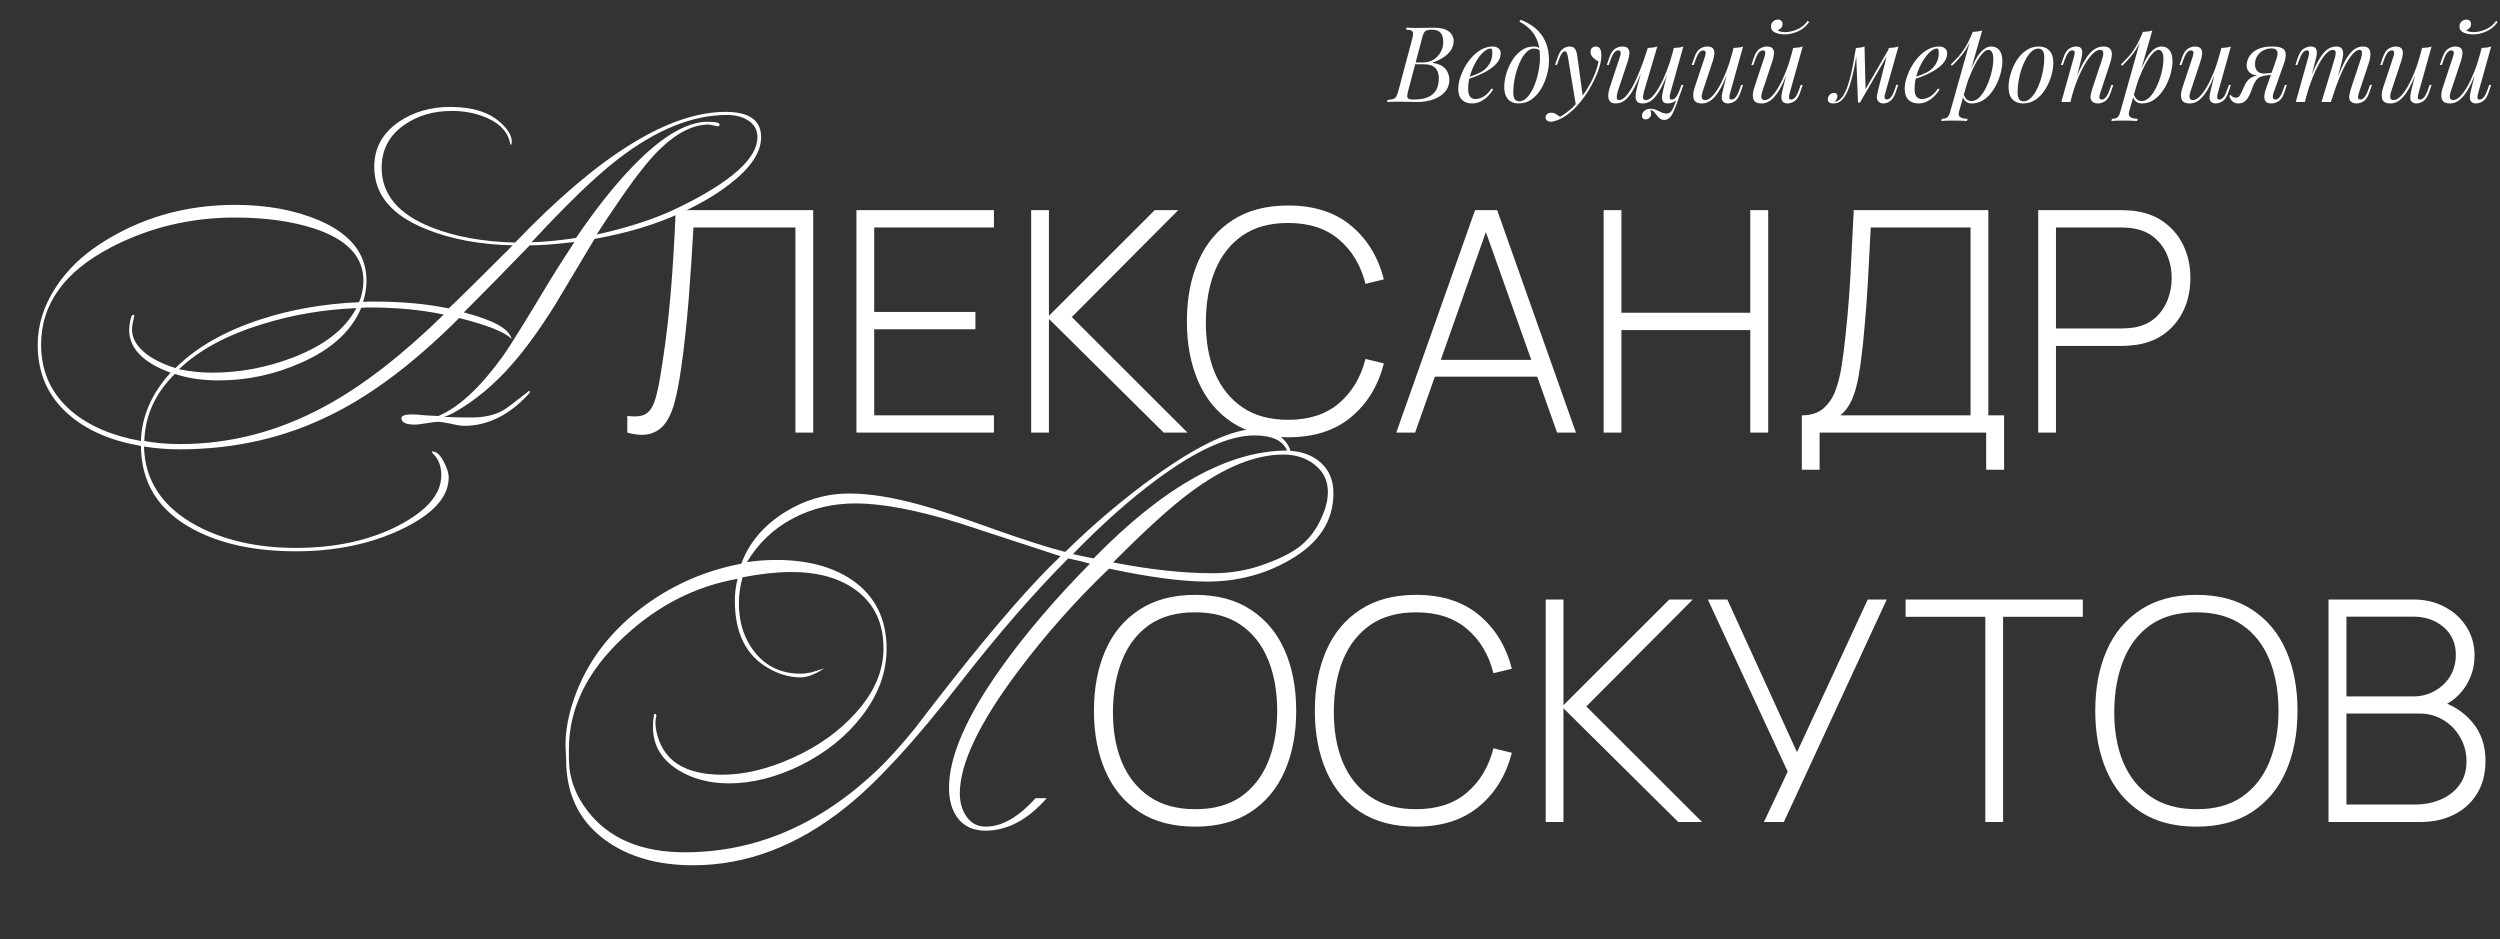
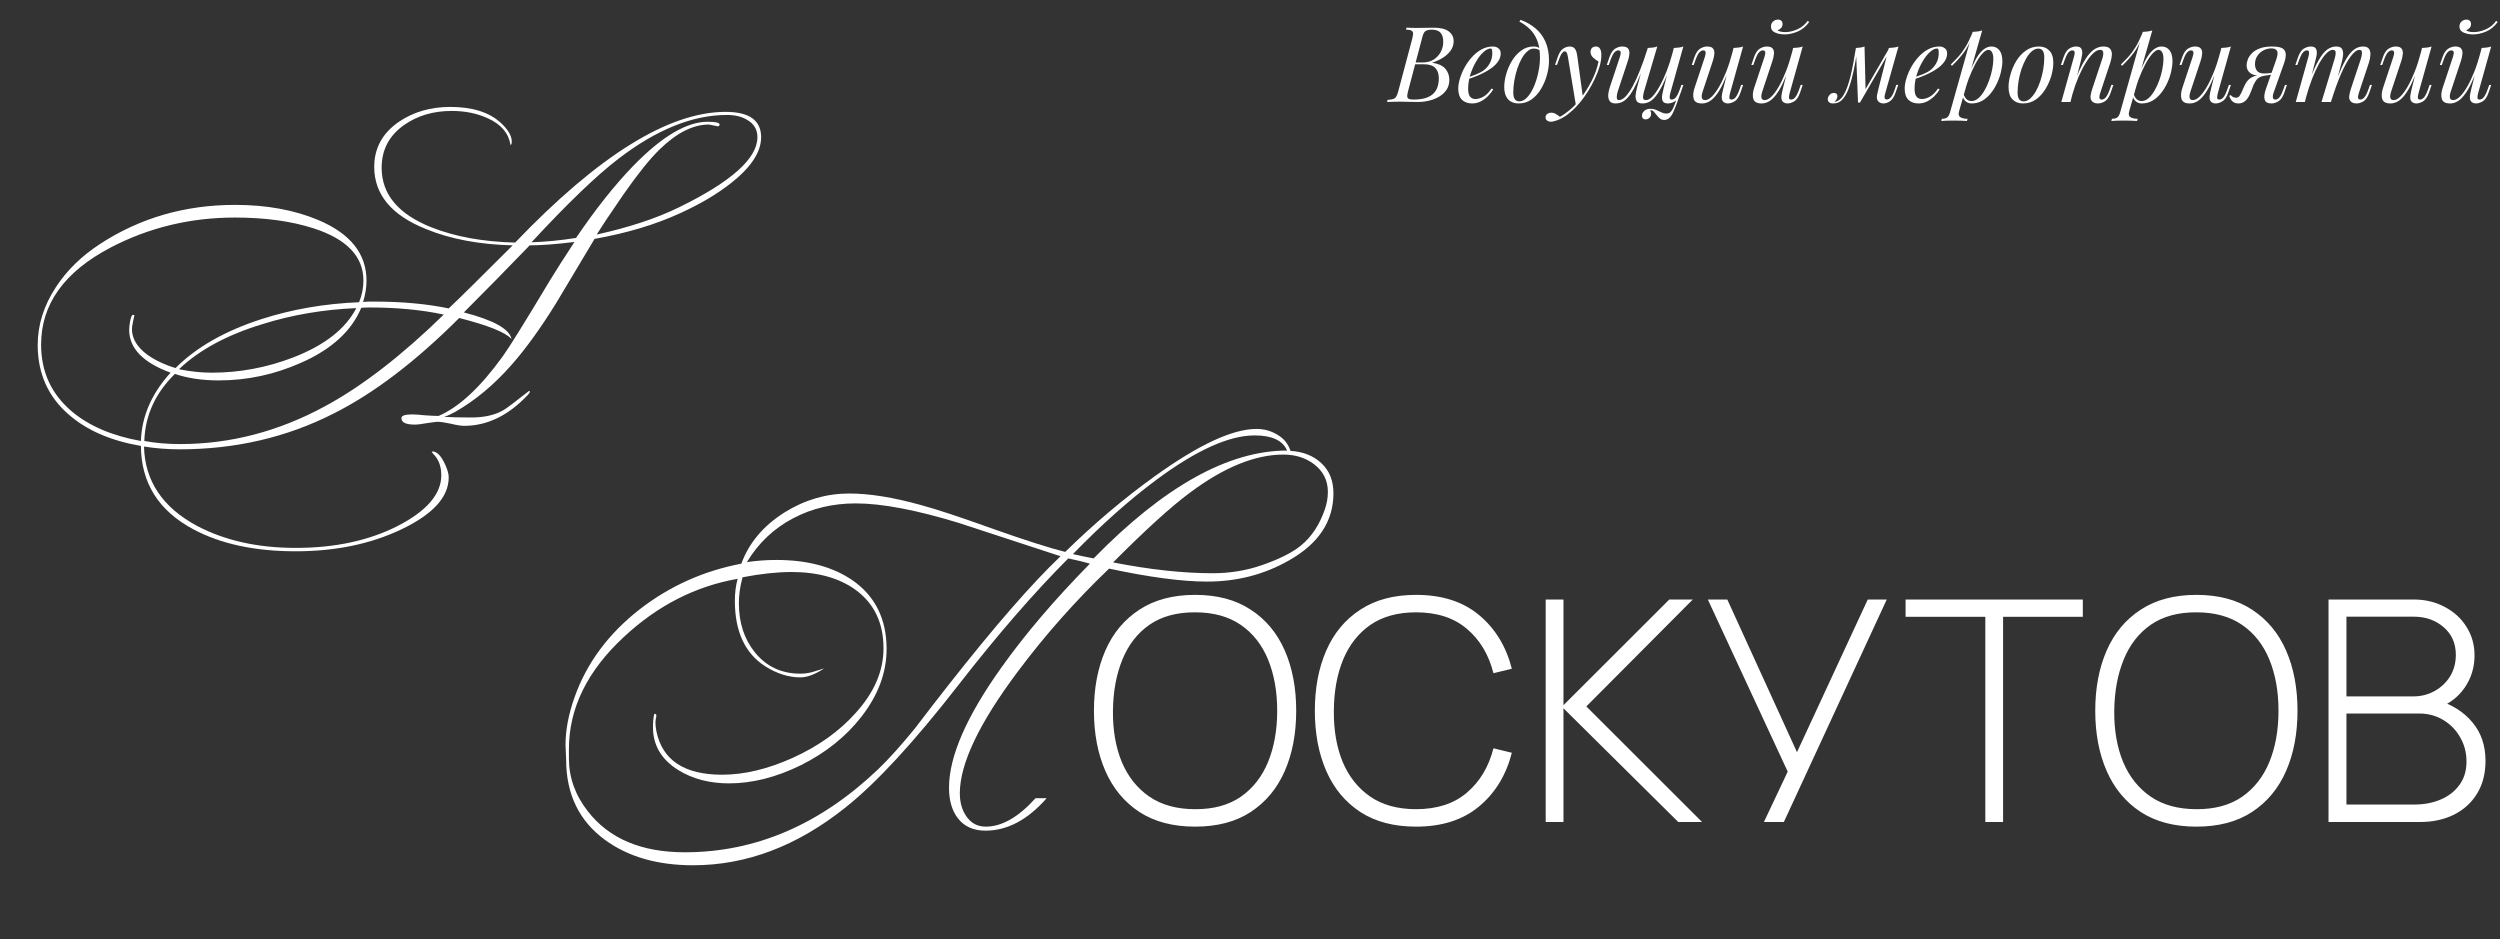
<svg xmlns="http://www.w3.org/2000/svg" width="809" height="304" viewBox="0 0 809 304" fill="none">
  <rect x="0" y="0" width="809" height="304" fill="#333333" stroke="none" />
  <path d="M464.008 8.962C466.161 8.962 467.759 9.359 468.802 10.152C469.867 10.945 470.4 11.999 470.4 13.314C470.4 14.47 470.06 15.513 469.38 16.442C468.7 17.349 467.827 18.131 466.762 18.788C465.697 19.423 464.586 19.921 463.43 20.284C465.515 20.624 466.966 21.304 467.782 22.324C468.598 23.321 469.006 24.489 469.006 25.826C469.006 27.05 468.711 28.115 468.122 29.022C467.533 29.906 466.751 30.643 465.776 31.232C464.801 31.821 463.713 32.263 462.512 32.558C461.311 32.853 460.098 33 458.874 33C458.013 33 457.117 32.989 456.188 32.966C455.259 32.921 454.205 32.898 453.026 32.898C452.233 32.898 451.462 32.909 450.714 32.932C449.966 32.932 449.354 32.955 448.878 33L449.014 32.32C449.785 32.275 450.385 32.184 450.816 32.048C451.247 31.912 451.587 31.64 451.836 31.232C452.085 30.824 452.312 30.212 452.516 29.396L457.004 12.532C457.163 11.852 457.253 11.308 457.276 10.9C457.299 10.469 457.14 10.152 456.8 9.948C456.483 9.721 455.882 9.608 454.998 9.608L455.168 8.928C455.485 8.951 455.859 8.973 456.29 8.996C456.721 8.996 457.185 9.007 457.684 9.03C458.205 9.03 458.715 9.03 459.214 9.03C460.007 9.03 460.789 9.019 461.56 8.996C462.353 8.973 463.169 8.962 464.008 8.962ZM457.548 20.794L457.684 20.216H460.336C461.719 20.216 462.909 19.91 463.906 19.298C464.903 18.663 465.674 17.836 466.218 16.816C466.762 15.796 467.034 14.708 467.034 13.552C467.034 12.215 466.739 11.229 466.15 10.594C465.583 9.937 464.654 9.608 463.362 9.608C462.365 9.608 461.662 9.767 461.254 10.084C460.846 10.379 460.517 11.025 460.268 12.022L455.678 29.396C455.497 30.076 455.395 30.631 455.372 31.062C455.372 31.47 455.519 31.765 455.814 31.946C456.109 32.127 456.641 32.218 457.412 32.218C459.407 32.218 460.993 31.946 462.172 31.402C463.373 30.858 464.246 30.076 464.79 29.056C465.334 28.013 465.606 26.767 465.606 25.316C465.606 23.888 465.221 22.777 464.45 21.984C463.679 21.191 462.444 20.794 460.744 20.794H457.548ZM474.338 25.282C475.608 24.851 476.752 24.432 477.772 24.024C478.815 23.593 479.642 23.14 480.254 22.664C481.07 22.007 481.716 21.213 482.192 20.284C482.668 19.355 482.906 18.335 482.906 17.224C482.906 16.567 482.861 16.147 482.77 15.966C482.68 15.785 482.544 15.694 482.362 15.694C481.66 15.694 480.889 16.079 480.05 16.85C479.212 17.598 478.418 18.618 477.67 19.91C476.922 21.179 476.299 22.585 475.8 24.126C475.324 25.667 475.086 27.22 475.086 28.784C475.086 29.94 475.302 30.779 475.732 31.3C476.163 31.799 476.73 32.048 477.432 32.048C478.248 32.048 479.11 31.799 480.016 31.3C480.923 30.801 481.807 29.917 482.668 28.648L483.212 28.92C482.782 29.668 482.215 30.393 481.512 31.096C480.81 31.799 480.016 32.377 479.132 32.83C478.271 33.261 477.353 33.476 476.378 33.476C474.996 33.476 473.896 33.079 473.08 32.286C472.287 31.47 471.89 30.269 471.89 28.682C471.89 27.707 472.072 26.619 472.434 25.418C472.797 24.194 473.307 22.981 473.964 21.78C474.644 20.556 475.449 19.434 476.378 18.414C477.308 17.394 478.339 16.578 479.472 15.966C480.606 15.354 481.818 15.048 483.11 15.048C483.813 15.048 484.402 15.241 484.878 15.626C485.377 15.989 485.626 16.544 485.626 17.292C485.626 18.199 485.354 19.049 484.81 19.842C484.289 20.613 483.586 21.327 482.702 21.984C481.841 22.619 480.9 23.185 479.88 23.684C478.86 24.183 477.863 24.613 476.888 24.976C475.914 25.339 475.052 25.633 474.304 25.86L474.338 25.282ZM498.333 18.686C498.333 16.397 498.027 14.504 497.415 13.008C496.803 11.512 495.987 10.288 494.967 9.336C493.969 8.384 492.87 7.602 491.669 6.99L492.077 6.412C493.89 7.092 495.488 8.01 496.871 9.166C498.253 10.322 499.33 11.761 500.101 13.484C500.871 15.207 501.257 17.247 501.257 19.604C501.257 21.055 501.041 22.585 500.611 24.194C500.18 25.803 499.545 27.311 498.707 28.716C497.891 30.121 496.871 31.266 495.647 32.15C494.423 33.034 493.017 33.476 491.431 33.476C490.501 33.476 489.685 33.283 488.983 32.898C488.28 32.513 487.736 31.923 487.351 31.13C486.965 30.337 486.773 29.339 486.773 28.138C486.773 26.891 486.977 25.52 487.385 24.024C487.815 22.505 488.439 21.066 489.255 19.706C490.071 18.346 491.068 17.235 492.247 16.374C493.425 15.49 494.774 15.048 496.293 15.048C497.018 15.048 497.562 15.184 497.925 15.456C498.287 15.705 498.582 15.955 498.809 16.204L498.571 16.612C498.344 16.317 498.049 16.102 497.687 15.966C497.347 15.807 496.882 15.728 496.293 15.728C495.59 15.728 494.91 16.023 494.253 16.612C493.595 17.179 492.983 17.961 492.417 18.958C491.873 19.933 491.397 21.032 490.989 22.256C490.581 23.48 490.263 24.749 490.037 26.064C489.81 27.379 489.697 28.637 489.697 29.838C489.697 30.858 489.855 31.606 490.173 32.082C490.513 32.558 491 32.796 491.635 32.796C492.564 32.796 493.425 32.354 494.219 31.47C495.035 30.586 495.749 29.441 496.361 28.036C496.973 26.608 497.449 25.078 497.789 23.446C498.151 21.791 498.333 20.205 498.333 18.686ZM512.249 31.64L509.971 34.122L507.387 18.482C507.274 17.779 507.138 17.292 506.979 17.02C506.82 16.748 506.594 16.612 506.299 16.612C506.05 16.612 505.766 16.816 505.449 17.224C505.132 17.609 504.746 18.448 504.293 19.74L503.851 20.998H503.205L504.055 18.516C504.531 17.133 505.12 16.215 505.823 15.762C506.526 15.286 507.24 15.048 507.965 15.048C508.668 15.048 509.212 15.275 509.597 15.728C509.982 16.159 510.254 16.975 510.413 18.176L512.249 31.64ZM504.803 37.794C505.778 37.273 506.809 36.559 507.897 35.652C509.008 34.768 510.152 33.567 511.331 32.048C512.668 30.348 513.881 28.444 514.969 26.336C516.08 24.205 516.85 22.063 517.281 19.91C516.737 19.615 516.159 19.196 515.547 18.652C514.935 18.085 514.652 17.417 514.697 16.646C514.742 16.125 514.924 15.728 515.241 15.456C515.558 15.184 515.955 15.048 516.431 15.048C517.043 15.048 517.485 15.286 517.757 15.762C518.052 16.215 518.199 16.895 518.199 17.802C518.199 18.958 518.006 20.205 517.621 21.542C517.236 22.857 516.714 24.194 516.057 25.554C515.422 26.914 514.708 28.229 513.915 29.498C513.122 30.745 512.317 31.878 511.501 32.898C511.138 33.351 510.64 33.918 510.005 34.598C509.37 35.278 508.611 35.969 507.727 36.672C506.866 37.397 505.891 38.021 504.803 38.542C504.123 38.859 503.534 39.075 503.035 39.188C502.559 39.324 502.162 39.392 501.845 39.392C501.392 39.392 500.995 39.267 500.655 39.018C500.315 38.791 500.145 38.451 500.145 37.998C500.145 37.499 500.338 37.114 500.723 36.842C501.086 36.593 501.505 36.468 501.981 36.468C502.502 36.468 502.99 36.604 503.443 36.876C503.919 37.148 504.372 37.454 504.803 37.794ZM534.024 35.652C534.069 35.788 534.126 35.958 534.194 36.162C534.262 36.366 534.296 36.581 534.296 36.808C534.296 37.397 534.103 37.851 533.718 38.168C533.333 38.485 532.913 38.644 532.46 38.644C532.165 38.644 531.905 38.542 531.678 38.338C531.451 38.157 531.338 37.851 531.338 37.42C531.338 36.853 531.587 36.343 532.086 35.89C532.607 35.437 533.253 35.21 534.024 35.21C534.772 35.21 535.418 35.335 535.962 35.584C536.529 35.833 537.073 36.083 537.594 36.332C538.115 36.604 538.705 36.74 539.362 36.74C540.019 36.74 540.552 36.423 540.96 35.788C541.368 35.176 541.765 34.303 542.15 33.17C542.535 32.059 543.023 30.745 543.612 29.226L544.02 29.532C542.977 32.637 542.093 34.961 541.368 36.502C540.643 38.043 539.702 38.814 538.546 38.814C537.979 38.814 537.503 38.655 537.118 38.338C536.755 38.021 536.415 37.658 536.098 37.25C535.803 36.842 535.497 36.468 535.18 36.128C534.863 35.811 534.477 35.652 534.024 35.652ZM532.222 20.556C531.338 22.913 530.522 24.919 529.774 26.574C529.026 28.206 528.289 29.532 527.564 30.552C526.839 31.572 526.091 32.32 525.32 32.796C524.549 33.249 523.711 33.476 522.804 33.476C521.852 33.476 521.206 33.204 520.866 32.66C520.526 32.116 520.379 31.447 520.424 30.654C520.492 29.861 520.651 29.09 520.9 28.342L524.198 18.414C524.425 17.711 524.504 17.19 524.436 16.85C524.368 16.487 524.107 16.306 523.654 16.306C523.223 16.306 522.793 16.544 522.362 17.02C521.954 17.496 521.512 18.414 521.036 19.774L520.594 21.032H519.948L520.798 18.55C521.297 17.122 521.931 16.181 522.702 15.728C523.473 15.275 524.209 15.048 524.912 15.048C525.909 15.048 526.567 15.286 526.884 15.762C527.224 16.215 527.349 16.805 527.258 17.53C527.19 18.255 527.02 19.015 526.748 19.808L523.518 29.532C523.291 30.235 523.178 30.892 523.178 31.504C523.178 32.093 523.427 32.388 523.926 32.388C524.606 32.388 525.32 31.991 526.068 31.198C526.816 30.405 527.587 29.283 528.38 27.832C529.173 26.359 529.955 24.636 530.726 22.664C531.519 20.692 532.279 18.539 533.004 16.204L532.222 20.556ZM532.018 29.532C531.814 30.235 531.701 30.892 531.678 31.504C531.678 32.093 531.995 32.388 532.63 32.388C533.287 32.388 533.99 32.003 534.738 31.232C535.486 30.439 536.245 29.351 537.016 27.968C537.809 26.563 538.569 24.942 539.294 23.106C540.019 21.247 540.665 19.264 541.232 17.156L540.11 22.596C539.339 24.636 538.603 26.347 537.9 27.73C537.197 29.113 536.506 30.235 535.826 31.096C535.146 31.935 534.455 32.547 533.752 32.932C533.049 33.295 532.301 33.476 531.508 33.476C530.556 33.476 529.921 33.204 529.604 32.66C529.309 32.093 529.207 31.413 529.298 30.62C529.411 29.804 529.559 29.045 529.74 28.342L533.208 15.524C533.775 15.501 534.319 15.456 534.84 15.388C535.384 15.32 535.871 15.207 536.302 15.048L532.018 29.532ZM540.518 30.11C540.473 30.291 540.416 30.552 540.348 30.892C540.28 31.232 540.28 31.538 540.348 31.81C540.416 32.082 540.631 32.218 540.994 32.218C541.493 32.218 541.946 31.957 542.354 31.436C542.785 30.892 543.215 29.997 543.646 28.75L544.088 27.492H544.734L543.884 29.974C543.385 31.402 542.751 32.343 541.98 32.796C541.209 33.249 540.473 33.476 539.77 33.476C538.886 33.476 538.319 33.227 538.07 32.728C537.821 32.207 537.753 31.572 537.866 30.824C538.002 30.076 538.149 29.373 538.308 28.716L541.64 15.524C542.207 15.501 542.751 15.456 543.272 15.388C543.816 15.32 544.303 15.207 544.734 15.048L540.518 30.11ZM559.953 21.236C559.137 23.503 558.355 25.418 557.607 26.982C556.859 28.546 556.111 29.804 555.363 30.756C554.638 31.708 553.89 32.399 553.119 32.83C552.371 33.261 551.589 33.476 550.773 33.476C549.277 33.476 548.382 32.989 548.087 32.014C547.792 31.017 547.894 29.793 548.393 28.342L551.691 18.414C551.918 17.734 551.997 17.213 551.929 16.85C551.861 16.487 551.6 16.306 551.147 16.306C550.716 16.306 550.286 16.544 549.855 17.02C549.447 17.496 549.005 18.414 548.529 19.774L548.087 21.032H547.441L548.291 18.55C548.79 17.122 549.424 16.181 550.195 15.728C550.966 15.275 551.702 15.048 552.405 15.048C553.402 15.048 554.06 15.286 554.377 15.762C554.717 16.215 554.842 16.805 554.751 17.53C554.683 18.255 554.513 19.015 554.241 19.808L551.011 29.532C550.376 31.436 550.626 32.388 551.759 32.388C552.439 32.388 553.164 32.014 553.935 31.266C554.728 30.495 555.522 29.419 556.315 28.036C557.108 26.653 557.879 25.021 558.627 23.14C559.375 21.236 560.044 19.151 560.633 16.884L559.953 21.236ZM559.851 30.11C559.692 30.722 559.613 31.232 559.613 31.64C559.636 32.025 559.874 32.218 560.327 32.218C560.826 32.218 561.279 31.957 561.687 31.436C562.118 30.892 562.548 29.997 562.979 28.75L563.421 27.492H564.067L563.217 29.974C562.718 31.402 562.084 32.343 561.313 32.796C560.542 33.249 559.806 33.476 559.103 33.476C558.74 33.476 558.4 33.397 558.083 33.238C557.766 33.079 557.528 32.853 557.369 32.558C557.188 32.173 557.12 31.685 557.165 31.096C557.233 30.507 557.392 29.713 557.641 28.716L560.973 15.524C561.54 15.501 562.084 15.456 562.605 15.388C563.149 15.32 563.636 15.207 564.067 15.048L559.851 30.11ZM579.244 21.236C578.428 23.503 577.646 25.418 576.898 26.982C576.15 28.546 575.402 29.804 574.654 30.756C573.929 31.708 573.181 32.399 572.41 32.83C571.662 33.261 570.88 33.476 570.064 33.476C568.568 33.476 567.673 32.989 567.378 32.014C567.083 31.017 567.185 29.793 567.684 28.342L570.982 18.414C571.209 17.734 571.288 17.213 571.22 16.85C571.152 16.487 570.891 16.306 570.438 16.306C570.007 16.306 569.577 16.544 569.146 17.02C568.738 17.496 568.296 18.414 567.82 19.774L567.378 21.032H566.732L567.582 18.55C568.081 17.122 568.715 16.181 569.486 15.728C570.257 15.275 570.993 15.048 571.696 15.048C572.693 15.048 573.351 15.286 573.668 15.762C574.008 16.215 574.133 16.805 574.042 17.53C573.974 18.255 573.804 19.015 573.532 19.808L570.302 29.532C569.667 31.436 569.917 32.388 571.05 32.388C571.73 32.388 572.455 32.014 573.226 31.266C574.019 30.495 574.813 29.419 575.606 28.036C576.399 26.653 577.17 25.021 577.918 23.14C578.666 21.236 579.335 19.151 579.924 16.884L579.244 21.236ZM579.142 30.11C578.983 30.722 578.904 31.232 578.904 31.64C578.927 32.025 579.165 32.218 579.618 32.218C580.117 32.218 580.57 31.957 580.978 31.436C581.409 30.892 581.839 29.997 582.27 28.75L582.712 27.492H583.358L582.508 29.974C582.009 31.402 581.375 32.343 580.604 32.796C579.833 33.249 579.097 33.476 578.394 33.476C578.031 33.476 577.691 33.397 577.374 33.238C577.057 33.079 576.819 32.853 576.66 32.558C576.479 32.173 576.411 31.685 576.456 31.096C576.524 30.507 576.683 29.713 576.932 28.716L580.264 15.524C580.831 15.501 581.375 15.456 581.896 15.388C582.44 15.32 582.927 15.207 583.358 15.048L579.142 30.11ZM575.232 9.778C575.413 9.937 575.719 10.084 576.15 10.22C576.603 10.333 577.113 10.39 577.68 10.39C578.949 10.39 580.275 10.084 581.658 9.472C583.041 8.837 584.14 7.931 584.956 6.752L585.466 7.126C584.401 8.577 583.143 9.608 581.692 10.22C580.241 10.832 578.847 11.138 577.51 11.138C576.921 11.138 576.275 11.07 575.572 10.934C574.892 10.775 574.303 10.515 573.804 10.152C573.328 9.767 573.09 9.234 573.09 8.554C573.09 7.897 573.317 7.364 573.77 6.956C574.223 6.548 574.756 6.344 575.368 6.344C575.821 6.344 576.173 6.469 576.422 6.718C576.694 6.945 576.83 7.296 576.83 7.772C576.83 8.271 576.683 8.69 576.388 9.03C576.093 9.37 575.708 9.619 575.232 9.778ZM610.093 30.076C610.047 30.28 609.979 30.552 609.889 30.892C609.821 31.209 609.821 31.504 609.889 31.776C609.979 32.048 610.217 32.184 610.603 32.184C611.056 32.184 611.498 31.935 611.929 31.436C612.359 30.937 612.79 30.031 613.221 28.716L613.629 27.458H614.275L613.425 29.94C612.949 31.323 612.337 32.263 611.589 32.762C610.863 33.238 610.172 33.476 609.515 33.476C609.084 33.476 608.71 33.397 608.393 33.238C608.075 33.079 607.826 32.864 607.645 32.592C607.35 32.071 607.271 31.47 607.407 30.79C607.543 30.087 607.701 29.385 607.883 28.682L611.215 15.524C611.759 15.501 612.303 15.456 612.847 15.388C613.391 15.32 613.889 15.207 614.343 15.048L610.093 30.076ZM600.947 16.612C600.584 19.128 600.187 21.338 599.757 23.242C599.349 25.123 598.907 26.733 598.431 28.07C597.977 29.407 597.467 30.484 596.901 31.3C596.357 32.116 595.767 32.694 595.133 33.034C594.77 33.238 594.407 33.363 594.045 33.408C593.682 33.453 593.387 33.476 593.161 33.476C592.594 33.476 592.175 33.351 591.903 33.102C591.608 32.875 591.461 32.558 591.461 32.15C591.461 31.629 591.653 31.153 592.039 30.722C592.424 30.291 592.9 30.076 593.467 30.076C593.852 30.076 594.135 30.178 594.317 30.382C594.498 30.563 594.589 30.813 594.589 31.13C594.589 31.447 594.498 31.776 594.317 32.116C594.135 32.433 593.909 32.717 593.637 32.966C593.659 32.966 593.671 32.966 593.671 32.966C594.101 32.921 594.566 32.739 595.065 32.422C595.631 32.037 596.141 31.47 596.595 30.722C597.048 29.974 597.456 29.079 597.819 28.036C598.204 26.971 598.555 25.781 598.873 24.466C599.19 23.151 599.485 21.746 599.757 20.25C600.051 18.731 600.323 17.156 600.573 15.524L600.947 16.612ZM601.253 33.17L600.573 15.524C601.071 15.501 601.559 15.456 602.035 15.388C602.511 15.32 602.953 15.207 603.361 15.048L603.701 29.056L601.899 33.17H601.253ZM602.239 31.368L611.317 15.66L611.827 16.034L601.899 33.17L602.239 31.368ZM618.805 25.282C620.075 24.851 621.219 24.432 622.239 24.024C623.282 23.593 624.109 23.14 624.721 22.664C625.537 22.007 626.183 21.213 626.659 20.284C627.135 19.355 627.373 18.335 627.373 17.224C627.373 16.567 627.328 16.147 627.237 15.966C627.147 15.785 627.011 15.694 626.829 15.694C626.127 15.694 625.356 16.079 624.517 16.85C623.679 17.598 622.885 18.618 622.137 19.91C621.389 21.179 620.766 22.585 620.267 24.126C619.791 25.667 619.553 27.22 619.553 28.784C619.553 29.94 619.769 30.779 620.199 31.3C620.63 31.799 621.197 32.048 621.899 32.048C622.715 32.048 623.577 31.799 624.483 31.3C625.39 30.801 626.274 29.917 627.135 28.648L627.679 28.92C627.249 29.668 626.682 30.393 625.979 31.096C625.277 31.799 624.483 32.377 623.599 32.83C622.738 33.261 621.82 33.476 620.845 33.476C619.463 33.476 618.363 33.079 617.547 32.286C616.754 31.47 616.357 30.269 616.357 28.682C616.357 27.707 616.539 26.619 616.901 25.418C617.264 24.194 617.774 22.981 618.431 21.78C619.111 20.556 619.916 19.434 620.845 18.414C621.775 17.394 622.806 16.578 623.939 15.966C625.073 15.354 626.285 15.048 627.577 15.048C628.28 15.048 628.869 15.241 629.345 15.626C629.844 15.989 630.093 16.544 630.093 17.292C630.093 18.199 629.821 19.049 629.277 19.842C628.756 20.613 628.053 21.327 627.169 21.984C626.308 22.619 625.367 23.185 624.347 23.684C623.327 24.183 622.33 24.613 621.355 24.976C620.381 25.339 619.519 25.633 618.771 25.86L618.805 25.282ZM643.445 16.136C642.856 16.136 642.187 16.555 641.439 17.394C640.714 18.21 639.966 19.332 639.195 20.76C638.447 22.165 637.733 23.752 637.053 25.52C636.396 27.288 635.841 29.124 635.387 31.028L635.999 27.356C637.473 22.913 638.867 19.751 640.181 17.87C641.519 15.989 642.935 15.048 644.431 15.048C645.497 15.048 646.347 15.445 646.981 16.238C647.639 17.031 647.967 18.233 647.967 19.842C647.967 20.862 647.82 21.984 647.525 23.208C647.253 24.432 646.834 25.645 646.267 26.846C645.723 28.047 645.043 29.158 644.227 30.178C643.434 31.175 642.516 31.98 641.473 32.592C640.431 33.181 639.275 33.476 638.005 33.476C637.325 33.476 636.713 33.272 636.169 32.864C635.648 32.456 635.297 31.867 635.115 31.096L635.387 30.416C635.705 31.255 636.067 31.844 636.475 32.184C636.906 32.524 637.405 32.694 637.971 32.694C638.742 32.694 639.479 32.399 640.181 31.81C640.884 31.198 641.53 30.393 642.119 29.396C642.709 28.399 643.219 27.299 643.649 26.098C644.103 24.874 644.443 23.661 644.669 22.46C644.919 21.236 645.043 20.114 645.043 19.094C645.043 18.097 644.896 17.36 644.601 16.884C644.329 16.385 643.944 16.136 643.445 16.136ZM638.345 10.322C638.889 10.299 639.422 10.254 639.943 10.186C640.487 10.118 640.986 10.005 641.439 9.846L633.959 35.992C633.687 36.944 633.823 37.59 634.367 37.93C634.911 38.27 635.693 38.44 636.713 38.44L636.509 39.154C636.056 39.131 635.41 39.097 634.571 39.052C633.755 39.029 632.883 39.018 631.953 39.018C631.251 39.018 630.537 39.029 629.811 39.052C629.086 39.097 628.542 39.131 628.179 39.154L628.383 38.44C629.199 38.44 629.789 38.281 630.151 37.964C630.514 37.669 630.809 37.125 631.035 36.332L638.345 10.322ZM631.273 20.862C632.157 20.001 632.985 19.151 633.755 18.312C634.526 17.451 635.274 16.431 635.999 15.252C636.725 14.073 637.461 12.589 638.209 10.798L638.311 11.342C637.541 13.654 636.589 15.558 635.455 17.054C634.322 18.55 633.053 19.967 631.647 21.304L631.273 20.862ZM659.588 15.728C658.863 15.728 658.16 16.023 657.48 16.612C656.823 17.179 656.211 17.961 655.644 18.958C655.1 19.933 654.613 21.032 654.182 22.256C653.774 23.48 653.457 24.749 653.23 26.064C653.003 27.379 652.89 28.637 652.89 29.838C652.89 30.858 653.049 31.606 653.366 32.082C653.706 32.558 654.193 32.796 654.828 32.796C655.553 32.796 656.245 32.513 656.902 31.946C657.582 31.357 658.205 30.575 658.772 29.6C659.339 28.603 659.826 27.492 660.234 26.268C660.642 25.044 660.959 23.786 661.186 22.494C661.413 21.179 661.526 19.91 661.526 18.686C661.526 17.643 661.367 16.895 661.05 16.442C660.733 15.966 660.245 15.728 659.588 15.728ZM649.966 28.138C649.966 26.891 650.181 25.52 650.612 24.024C651.043 22.505 651.666 21.066 652.482 19.706C653.321 18.346 654.352 17.235 655.576 16.374C656.8 15.49 658.205 15.048 659.792 15.048C661.197 15.048 662.319 15.49 663.158 16.374C664.019 17.235 664.45 18.573 664.45 20.386C664.45 21.633 664.235 23.015 663.804 24.534C663.373 26.03 662.739 27.458 661.9 28.818C661.084 30.178 660.064 31.3 658.84 32.184C657.616 33.045 656.211 33.476 654.624 33.476C653.219 33.476 652.085 33.034 651.224 32.15C650.385 31.266 649.966 29.929 649.966 28.138ZM670.002 33H667.044L671.124 18.414C671.214 18.142 671.282 17.847 671.328 17.53C671.396 17.19 671.384 16.907 671.294 16.68C671.203 16.431 670.976 16.306 670.614 16.306C670.115 16.306 669.673 16.555 669.288 17.054C668.902 17.53 668.472 18.437 667.996 19.774L667.554 21.032H666.908L667.758 18.55C668.256 17.122 668.868 16.181 669.594 15.728C670.342 15.275 671.078 15.048 671.804 15.048C672.71 15.048 673.288 15.297 673.538 15.796C673.81 16.295 673.889 16.907 673.776 17.632C673.662 18.357 673.515 19.083 673.334 19.808L670.002 33ZM671.566 25.928C672.359 23.888 673.13 22.177 673.878 20.794C674.626 19.411 675.362 18.301 676.088 17.462C676.813 16.601 677.55 15.989 678.298 15.626C679.068 15.241 679.862 15.048 680.678 15.048C681.743 15.048 682.468 15.309 682.854 15.83C683.262 16.329 683.443 16.975 683.398 17.768C683.352 18.539 683.194 19.343 682.922 20.182L679.624 30.11C679.42 30.722 679.329 31.232 679.352 31.64C679.397 32.025 679.669 32.218 680.168 32.218C680.598 32.218 681.018 31.98 681.426 31.504C681.856 31.028 682.31 30.11 682.786 28.75L683.228 27.492H683.874L683.024 29.974C682.525 31.402 681.89 32.343 681.12 32.796C680.349 33.249 679.612 33.476 678.91 33.476C677.89 33.476 677.176 33.147 676.768 32.49C676.518 32.082 676.439 31.549 676.53 30.892C676.62 30.235 676.802 29.509 677.074 28.716L680.304 18.992C680.417 18.675 680.508 18.301 680.576 17.87C680.666 17.417 680.655 17.02 680.542 16.68C680.428 16.317 680.1 16.136 679.556 16.136C678.876 16.136 678.139 16.51 677.346 17.258C676.575 17.983 675.782 19.003 674.966 20.318C674.15 21.633 673.356 23.174 672.586 24.942C671.838 26.71 671.169 28.625 670.58 30.688L671.566 25.928ZM698.496 16.136C697.907 16.136 697.238 16.555 696.49 17.394C695.765 18.21 695.017 19.332 694.246 20.76C693.498 22.165 692.784 23.752 692.104 25.52C691.447 27.288 690.892 29.124 690.438 31.028L691.05 27.356C692.524 22.913 693.918 19.751 695.232 17.87C696.57 15.989 697.986 15.048 699.482 15.048C700.548 15.048 701.398 15.445 702.032 16.238C702.69 17.031 703.018 18.233 703.018 19.842C703.018 20.862 702.871 21.984 702.576 23.208C702.304 24.432 701.885 25.645 701.318 26.846C700.774 28.047 700.094 29.158 699.278 30.178C698.485 31.175 697.567 31.98 696.524 32.592C695.482 33.181 694.326 33.476 693.056 33.476C692.376 33.476 691.764 33.272 691.22 32.864C690.699 32.456 690.348 31.867 690.166 31.096L690.438 30.416C690.756 31.255 691.118 31.844 691.526 32.184C691.957 32.524 692.456 32.694 693.022 32.694C693.793 32.694 694.53 32.399 695.232 31.81C695.935 31.198 696.581 30.393 697.17 29.396C697.76 28.399 698.27 27.299 698.7 26.098C699.154 24.874 699.494 23.661 699.72 22.46C699.97 21.236 700.094 20.114 700.094 19.094C700.094 18.097 699.947 17.36 699.652 16.884C699.38 16.385 698.995 16.136 698.496 16.136ZM693.396 10.322C693.94 10.299 694.473 10.254 694.994 10.186C695.538 10.118 696.037 10.005 696.49 9.846L689.01 35.992C688.738 36.944 688.874 37.59 689.418 37.93C689.962 38.27 690.744 38.44 691.764 38.44L691.56 39.154C691.107 39.131 690.461 39.097 689.622 39.052C688.806 39.029 687.934 39.018 687.004 39.018C686.302 39.018 685.588 39.029 684.862 39.052C684.137 39.097 683.593 39.131 683.23 39.154L683.434 38.44C684.25 38.44 684.84 38.281 685.202 37.964C685.565 37.669 685.86 37.125 686.086 36.332L693.396 10.322ZM686.324 20.862C687.208 20.001 688.036 19.151 688.806 18.312C689.577 17.451 690.325 16.431 691.05 15.252C691.776 14.073 692.512 12.589 693.26 10.798L693.362 11.342C692.592 13.654 691.64 15.558 690.506 17.054C689.373 18.55 688.104 19.967 686.698 21.304L686.324 20.862ZM717.801 21.236C716.985 23.503 716.203 25.418 715.455 26.982C714.707 28.546 713.959 29.804 713.211 30.756C712.485 31.708 711.737 32.399 710.967 32.83C710.219 33.261 709.437 33.476 708.621 33.476C707.125 33.476 706.229 32.989 705.935 32.014C705.64 31.017 705.742 29.793 706.241 28.342L709.539 18.414C709.765 17.734 709.845 17.213 709.777 16.85C709.709 16.487 709.448 16.306 708.995 16.306C708.564 16.306 708.133 16.544 707.703 17.02C707.295 17.496 706.853 18.414 706.377 19.774L705.935 21.032H705.289L706.139 18.55C706.637 17.122 707.272 16.181 708.043 15.728C708.813 15.275 709.55 15.048 710.253 15.048C711.25 15.048 711.907 15.286 712.225 15.762C712.565 16.215 712.689 16.805 712.599 17.53C712.531 18.255 712.361 19.015 712.089 19.808L708.859 29.532C708.224 31.436 708.473 32.388 709.607 32.388C710.287 32.388 711.012 32.014 711.783 31.266C712.576 30.495 713.369 29.419 714.163 28.036C714.956 26.653 715.727 25.021 716.475 23.14C717.223 21.236 717.891 19.151 718.481 16.884L717.801 21.236ZM717.699 30.11C717.54 30.722 717.461 31.232 717.461 31.64C717.483 32.025 717.721 32.218 718.175 32.218C718.673 32.218 719.127 31.957 719.535 31.436C719.965 30.892 720.396 29.997 720.827 28.75L721.269 27.492H721.915L721.065 29.974C720.566 31.402 719.931 32.343 719.161 32.796C718.39 33.249 717.653 33.476 716.951 33.476C716.588 33.476 716.248 33.397 715.931 33.238C715.613 33.079 715.375 32.853 715.217 32.558C715.035 32.173 714.967 31.685 715.013 31.096C715.081 30.507 715.239 29.713 715.489 28.716L718.821 15.524C719.387 15.501 719.931 15.456 720.453 15.388C720.997 15.32 721.484 15.207 721.915 15.048L717.699 30.11ZM736.446 19.706C737.035 18.074 737.171 16.997 736.854 16.476C736.559 15.932 735.97 15.66 735.086 15.66C734.134 15.66 733.25 15.875 732.434 16.306C731.618 16.737 730.96 17.337 730.462 18.108C729.963 18.856 729.714 19.751 729.714 20.794C729.714 21.633 729.94 22.347 730.394 22.936C730.847 23.503 731.629 23.786 732.74 23.786C733.17 23.786 733.703 23.752 734.338 23.684C734.995 23.593 735.516 23.503 735.902 23.412L736.004 23.82C735.369 24.069 734.644 24.251 733.828 24.364C733.034 24.477 732.286 24.534 731.584 24.534C730.088 24.534 728.943 24.228 728.15 23.616C727.379 23.004 726.994 22.177 726.994 21.134C726.994 20.59 727.118 19.978 727.368 19.298C727.617 18.595 728.048 17.927 728.66 17.292C729.272 16.635 730.11 16.102 731.176 15.694C732.264 15.263 733.635 15.048 735.29 15.048C737.511 15.048 738.86 15.49 739.336 16.374C739.834 17.235 739.789 18.527 739.2 20.25L735.698 30.11C735.607 30.359 735.539 30.654 735.494 30.994C735.448 31.334 735.482 31.629 735.596 31.878C735.709 32.105 735.958 32.218 736.344 32.218C736.82 32.218 737.262 31.957 737.67 31.436C738.1 30.892 738.531 29.997 738.962 28.75L739.404 27.492H740.05L739.2 29.974C738.746 31.334 738.123 32.263 737.33 32.762C736.559 33.238 735.777 33.476 734.984 33.476C733.805 33.476 733.091 33.057 732.842 32.218C732.592 31.379 732.74 30.201 733.284 28.682L736.446 19.706ZM721.826 30.722C722.03 31.017 722.302 31.243 722.642 31.402C722.959 31.538 723.254 31.606 723.526 31.606C724.047 31.606 724.421 31.447 724.648 31.13C724.897 30.79 725.135 30.371 725.362 29.872L726.314 27.73C726.767 26.778 727.266 26.075 727.81 25.622C728.376 25.146 728.977 24.817 729.612 24.636C730.246 24.455 730.892 24.341 731.55 24.296C732.139 24.251 732.74 24.183 733.352 24.092C733.986 24.001 734.598 23.911 735.188 23.82L735.052 24.126C733.828 24.307 732.876 24.477 732.196 24.636C731.538 24.795 730.994 25.067 730.564 25.452C730.156 25.837 729.725 26.483 729.272 27.39L728.456 29.532C727.912 30.983 727.311 32.003 726.654 32.592C725.996 33.181 725.237 33.476 724.376 33.476C723.673 33.476 723.072 33.295 722.574 32.932C722.075 32.547 721.678 31.912 721.384 31.028L721.826 30.722ZM745.87 33H742.912L746.992 18.414C747.06 18.21 747.117 17.949 747.162 17.632C747.23 17.292 747.23 16.986 747.162 16.714C747.094 16.442 746.879 16.306 746.516 16.306C746.017 16.306 745.564 16.567 745.156 17.088C744.748 17.609 744.317 18.505 743.864 19.774L743.422 21.032H742.776L743.626 18.55C744.125 17.122 744.759 16.181 745.53 15.728C746.301 15.275 747.037 15.048 747.74 15.048C748.647 15.048 749.225 15.309 749.474 15.83C749.723 16.351 749.791 16.986 749.678 17.734C749.565 18.459 749.406 19.151 749.202 19.808L745.87 33ZM755.492 18.992C755.719 18.289 755.832 17.643 755.832 17.054C755.832 16.442 755.515 16.136 754.88 16.136C754.245 16.136 753.543 16.533 752.772 17.326C752.024 18.097 751.253 19.185 750.46 20.59C749.689 21.973 748.941 23.593 748.216 25.452C747.491 27.288 746.845 29.26 746.278 31.368L747.4 25.928C748.443 23.208 749.417 21.055 750.324 19.468C751.231 17.881 752.137 16.748 753.044 16.068C753.973 15.388 754.959 15.048 756.002 15.048C756.977 15.048 757.611 15.331 757.906 15.898C758.201 16.442 758.303 17.111 758.212 17.904C758.121 18.697 757.974 19.457 757.77 20.182L754.302 33H751.242L755.492 18.992ZM763.992 18.992C764.219 18.289 764.332 17.643 764.332 17.054C764.332 16.442 764.083 16.136 763.584 16.136C762.7 16.136 761.737 16.839 760.694 18.244C759.651 19.627 758.597 21.542 757.532 23.99C756.489 26.415 755.481 29.192 754.506 32.32L755.288 27.968C756.172 25.611 756.988 23.616 757.736 21.984C758.484 20.329 759.221 18.992 759.946 17.972C760.671 16.952 761.419 16.215 762.19 15.762C762.961 15.286 763.799 15.048 764.706 15.048C765.658 15.048 766.304 15.32 766.644 15.864C766.984 16.408 767.12 17.077 767.052 17.87C767.007 18.641 766.859 19.411 766.61 20.182L763.312 30.11C763.085 30.813 763.006 31.345 763.074 31.708C763.142 32.048 763.403 32.218 763.856 32.218C764.287 32.218 764.706 31.98 765.114 31.504C765.545 31.028 765.998 30.11 766.474 28.75L766.916 27.492H767.562L766.712 29.974C766.213 31.402 765.579 32.343 764.808 32.796C764.037 33.249 763.301 33.476 762.598 33.476C762.031 33.476 761.578 33.385 761.238 33.204C760.921 33.045 760.671 32.83 760.49 32.558C760.218 32.127 760.127 31.595 760.218 30.96C760.309 30.303 760.49 29.555 760.762 28.716L763.992 18.992ZM782.746 21.236C781.93 23.503 781.148 25.418 780.4 26.982C779.652 28.546 778.904 29.804 778.156 30.756C777.431 31.708 776.683 32.399 775.912 32.83C775.164 33.261 774.382 33.476 773.566 33.476C772.07 33.476 771.175 32.989 770.88 32.014C770.585 31.017 770.687 29.793 771.186 28.342L774.484 18.414C774.711 17.734 774.79 17.213 774.722 16.85C774.654 16.487 774.393 16.306 773.94 16.306C773.509 16.306 773.079 16.544 772.648 17.02C772.24 17.496 771.798 18.414 771.322 19.774L770.88 21.032H770.234L771.084 18.55C771.583 17.122 772.217 16.181 772.988 15.728C773.759 15.275 774.495 15.048 775.198 15.048C776.195 15.048 776.853 15.286 777.17 15.762C777.51 16.215 777.635 16.805 777.544 17.53C777.476 18.255 777.306 19.015 777.034 19.808L773.804 29.532C773.169 31.436 773.419 32.388 774.552 32.388C775.232 32.388 775.957 32.014 776.728 31.266C777.521 30.495 778.315 29.419 779.108 28.036C779.901 26.653 780.672 25.021 781.42 23.14C782.168 21.236 782.837 19.151 783.426 16.884L782.746 21.236ZM782.644 30.11C782.485 30.722 782.406 31.232 782.406 31.64C782.429 32.025 782.667 32.218 783.12 32.218C783.619 32.218 784.072 31.957 784.48 31.436C784.911 30.892 785.341 29.997 785.772 28.75L786.214 27.492H786.86L786.01 29.974C785.511 31.402 784.877 32.343 784.106 32.796C783.335 33.249 782.599 33.476 781.896 33.476C781.533 33.476 781.193 33.397 780.876 33.238C780.559 33.079 780.321 32.853 780.162 32.558C779.981 32.173 779.913 31.685 779.958 31.096C780.026 30.507 780.185 29.713 780.434 28.716L783.766 15.524C784.333 15.501 784.877 15.456 785.398 15.388C785.942 15.32 786.429 15.207 786.86 15.048L782.644 30.11ZM802.037 21.236C801.221 23.503 800.439 25.418 799.691 26.982C798.943 28.546 798.195 29.804 797.447 30.756C796.722 31.708 795.974 32.399 795.203 32.83C794.455 33.261 793.673 33.476 792.857 33.476C791.361 33.476 790.466 32.989 790.171 32.014C789.876 31.017 789.978 29.793 790.477 28.342L793.775 18.414C794.002 17.734 794.081 17.213 794.013 16.85C793.945 16.487 793.684 16.306 793.231 16.306C792.8 16.306 792.37 16.544 791.939 17.02C791.531 17.496 791.089 18.414 790.613 19.774L790.171 21.032H789.525L790.375 18.55C790.874 17.122 791.508 16.181 792.279 15.728C793.05 15.275 793.786 15.048 794.489 15.048C795.486 15.048 796.144 15.286 796.461 15.762C796.801 16.215 796.926 16.805 796.835 17.53C796.767 18.255 796.597 19.015 796.325 19.808L793.095 29.532C792.46 31.436 792.71 32.388 793.843 32.388C794.523 32.388 795.248 32.014 796.019 31.266C796.812 30.495 797.606 29.419 798.399 28.036C799.192 26.653 799.963 25.021 800.711 23.14C801.459 21.236 802.128 19.151 802.717 16.884L802.037 21.236ZM801.935 30.11C801.776 30.722 801.697 31.232 801.697 31.64C801.72 32.025 801.958 32.218 802.411 32.218C802.91 32.218 803.363 31.957 803.771 31.436C804.202 30.892 804.632 29.997 805.063 28.75L805.505 27.492H806.151L805.301 29.974C804.802 31.402 804.168 32.343 803.397 32.796C802.626 33.249 801.89 33.476 801.187 33.476C800.824 33.476 800.484 33.397 800.167 33.238C799.85 33.079 799.612 32.853 799.453 32.558C799.272 32.173 799.204 31.685 799.249 31.096C799.317 30.507 799.476 29.713 799.725 28.716L803.057 15.524C803.624 15.501 804.168 15.456 804.689 15.388C805.233 15.32 805.72 15.207 806.151 15.048L801.935 30.11ZM798.025 9.778C798.206 9.937 798.512 10.084 798.943 10.22C799.396 10.333 799.906 10.39 800.473 10.39C801.742 10.39 803.068 10.084 804.451 9.472C805.834 8.837 806.933 7.931 807.749 6.752L808.259 7.126C807.194 8.577 805.936 9.608 804.485 10.22C803.034 10.832 801.64 11.138 800.303 11.138C799.714 11.138 799.068 11.07 798.365 10.934C797.685 10.775 797.096 10.515 796.597 10.152C796.121 9.767 795.883 9.234 795.883 8.554C795.883 7.897 796.11 7.364 796.563 6.956C797.016 6.548 797.549 6.344 798.161 6.344C798.614 6.344 798.966 6.469 799.215 6.718C799.487 6.945 799.623 7.296 799.623 7.772C799.623 8.271 799.476 8.69 799.181 9.03C798.886 9.37 798.501 9.619 798.025 9.778Z" fill="white" />
-   <path d="M203 140V134.6C204.933 134.833 206.5 134.8 207.7 134.5C208.933 134.167 209.933 133.417 210.7 132.25C211.467 131.083 212.117 129.317 212.65 126.95C213.217 124.583 213.783 121.433 214.35 117.5C214.95 113.633 215.467 109.85 215.9 106.15C216.333 102.417 216.717 98.6 217.05 94.7C217.383 90.767 217.683 86.617 217.95 82.25C218.217 77.883 218.45 73.133 218.65 68H263.15V140H257.4V73.6H224.4C224.167 77.467 223.933 81.283 223.7 85.05C223.467 88.783 223.2 92.55 222.9 96.35C222.6 100.15 222.233 104.05 221.8 108.05C221.4 112.017 220.867 116.2 220.2 120.6C219.733 123.733 219.167 126.667 218.5 129.4C217.867 132.1 216.95 134.4 215.75 136.3C214.55 138.2 212.933 139.5 210.9 140.2C208.867 140.933 206.233 140.867 203 140ZM277.141 140V68H321.641V73.6H282.891V100.95H315.641V106.55H282.891V134.4H321.641V140H277.141ZM333.684 140V68H339.434V102.2L373.684 68H381.284L346.834 102.6L384.284 140H376.584L339.434 103.2V140H333.684ZM416.828 141.5C409.661 141.5 403.645 139.917 398.778 136.75C393.911 133.55 390.245 129.133 387.778 123.5C385.311 117.867 384.078 111.367 384.078 104C384.078 96.633 385.311 90.133 387.778 84.5C390.245 78.867 393.911 74.467 398.778 71.3C403.645 68.1 409.661 66.5 416.828 66.5C425.195 66.5 431.978 68.667 437.178 73C442.411 77.333 445.961 83.133 447.828 90.4L441.878 91.85C440.345 85.817 437.478 81.033 433.278 77.5C429.111 73.933 423.628 72.15 416.828 72.15C410.928 72.15 406.011 73.5 402.078 76.2C398.178 78.9 395.228 82.65 393.228 87.45C391.261 92.25 390.261 97.767 390.228 104C390.161 110.233 391.111 115.75 393.078 120.55C395.078 125.317 398.061 129.067 402.028 131.8C405.995 134.5 410.928 135.85 416.828 135.85C423.628 135.85 429.111 134.067 433.278 130.5C437.478 126.933 440.345 122.15 441.878 116.15L447.828 117.6C445.961 124.867 442.411 130.667 437.178 135C431.978 139.333 425.195 141.5 416.828 141.5ZM451.828 140L477.328 68H484.478L509.978 140H503.878L479.378 71H482.278L457.928 140H451.828ZM462.378 121.9V116.45H499.378V121.9H462.378ZM518.938 140V68H524.688V101.2H566.388V68H572.188V140H566.388V106.8H524.688V140H518.938ZM583.073 152V134.4C586.006 134.4 588.339 133.65 590.073 132.15C591.806 130.65 593.123 128.667 594.023 126.2C594.923 123.7 595.589 120.95 596.023 117.95C596.489 114.95 596.873 111.933 597.173 108.9C597.673 104.367 598.073 100 598.373 95.8C598.673 91.6 598.923 87.267 599.123 82.8C599.356 78.3 599.606 73.367 599.873 68H643.423V134.4H648.523V152H642.723V140H588.823V152H583.073ZM595.523 134.4H637.673V73.6H605.373C605.173 77.833 604.956 82 604.723 86.1C604.523 90.167 604.273 94.267 603.973 98.4C603.673 102.5 603.306 106.733 602.873 111.1C602.473 115 602.006 118.467 601.473 121.5C600.973 124.5 600.256 127.083 599.323 129.25C598.389 131.383 597.123 133.1 595.523 134.4ZM659.563 140V68H686.713C687.413 68 688.163 68.033 688.963 68.1C689.796 68.133 690.663 68.233 691.563 68.4C695.163 68.967 698.246 70.267 700.813 72.3C703.413 74.3 705.396 76.833 706.763 79.9C708.129 82.933 708.812 86.283 708.812 89.95C708.812 93.65 708.129 97.033 706.763 100.1C705.396 103.133 703.413 105.667 700.813 107.7C698.246 109.7 695.163 110.983 691.563 111.55C690.663 111.683 689.796 111.783 688.963 111.85C688.163 111.917 687.413 111.95 686.713 111.95H665.313V140H659.563ZM665.313 106.3H686.613C687.213 106.3 687.896 106.267 688.663 106.2C689.463 106.133 690.263 106.033 691.063 105.9C693.663 105.367 695.829 104.317 697.563 102.75C699.296 101.15 700.596 99.233 701.463 97C702.329 94.767 702.763 92.417 702.763 89.95C702.763 87.483 702.329 85.15 701.463 82.95C700.596 80.717 699.296 78.817 697.563 77.25C695.829 75.65 693.663 74.583 691.063 74.05C690.263 73.883 689.463 73.767 688.663 73.7C687.896 73.633 687.213 73.6 686.613 73.6H665.313V106.3Z" fill="white" />
  <path d="M246.3 44.4C246.3 49.2 243.033 54.167 236.5 59.3C232.1 62.767 226.7 65.967 220.3 68.9C212.233 72.633 202.933 75.433 192.4 77.3C188.267 84.233 184.1 91.2 179.9 98.2C174.9 106.267 170.133 112.867 165.6 118C159.867 124.533 153.7 129.667 147.1 133.4C145.767 134.133 144.7 134.6 143.9 134.8V134.9C146.033 135.033 148.9 135.1 152.5 135.1C156.633 135.1 160.067 134.333 162.8 132.8C163.667 132.333 166.467 130.233 171.2 126.5L171.4 126.6L171.5 126.8C171.367 127.133 171.133 127.467 170.8 127.8C164.533 134.467 157.667 137.8 150.2 137.8C149.2 137.8 147.733 137.567 145.8 137.1C143.933 136.7 142.533 136.5 141.6 136.5C141.2 136.5 140.1 136.633 138.3 136.9C136.5 137.233 135.133 137.4 134.2 137.4C131.333 137.4 129.9 136.7 129.9 135.3C129.9 134.5 131.067 134.1 133.4 134.1C134.333 134.1 135.733 134.2 137.6 134.4C139.533 134.533 140.967 134.6 141.9 134.6C148.5 131.8 155.433 125.367 162.7 115.3C164.9 112.233 169.933 104.133 177.8 91C179.867 87.6 182.567 83.367 185.9 78.3C179.9 79.033 175.067 79.4 171.4 79.4C164.333 86.733 157.233 93.967 150.1 101.1C159.633 103.567 164.767 106.4 165.5 109.6V109.7C163.633 107.567 158 105.3 148.6 102.9C134.467 117.033 120.867 127.367 107.8 133.9C92.667 141.567 76.1 145.4 58.1 145.4C54.233 145.4 50.4 145.1 46.6 144.5C46.867 155.633 52.6 164.2 63.8 170.2C72.8 174.933 83.433 177.3 95.7 177.3C108.3 177.3 119.233 174.967 128.5 170.3C138.033 165.433 142.8 159.933 142.8 153.8C142.8 151.133 142.067 148.967 140.6 147.3C140.333 147.1 140.033 146.733 139.7 146.2C139.767 146.133 139.867 146.1 140 146.1C141.2 146.1 142.367 147.133 143.5 149.2C144.633 151.333 145.2 153.1 145.2 154.5C145.2 160.833 140.1 166.433 129.9 171.3C119.967 176.033 108.567 178.4 95.7 178.4C82.5 178.4 71.467 176.033 62.6 171.3C51.333 165.3 45.667 156.3 45.6 144.3C35.867 142.633 28.1 139.267 22.3 134.2C15.567 128.4 12.2 120.867 12.2 111.6C12.2 105.133 14.167 98.9 18.1 92.9C21.633 87.5 26.367 82.867 32.3 79C45.233 70.533 59.833 66.3 76.1 66.3C86.233 66.3 95.2 67.933 103 71.2C113.4 75.6 118.6 82.133 118.6 90.8C118.6 93.067 118.233 95.367 117.5 97.7C117.833 97.7 118.467 97.667 119.4 97.6C120.2 97.6 120.867 97.6 121.4 97.6C130.133 97.6 138.067 98.333 145.2 99.8C148.2 97 155.1 90.2 165.9 79.4C155.1 79.133 145.733 77.367 137.8 74.1C126.667 69.633 121.1 62.933 121.1 54C121.1 47.933 123.767 43.067 129.1 39.4C133.833 36.2 139.367 34.6 145.7 34.6C152.833 34.6 158.267 36.3 162 39.7C164.4 41.9 165.6 43.933 165.6 45.8C165.6 46.533 165.467 46.9 165.2 46.9C164.6 43.1 162.167 40.233 157.9 38.3C154.433 36.7 150.533 35.9 146.2 35.9C140.2 35.9 135.033 37.433 130.7 40.5C125.9 43.9 123.5 48.5 123.5 54.3C123.5 62.9 128.9 69.333 139.7 73.6C147.3 76.6 156.3 78.233 166.7 78.5C193.7 50.3 216.4 36.2 234.8 36.2C242.467 36.2 246.3 38.933 246.3 44.4ZM245.1 44.4C245.1 41.933 244 40.067 241.8 38.8C240.067 37.733 237.867 37.2 235.2 37.2C224.133 37.2 212.433 41.933 200.1 51.4C193.033 56.8 183.667 65.8 172 78.4C176.467 78.267 181.267 77.8 186.4 77C192.733 67.667 198.9 59.9 204.9 53.7C214.167 44.167 222.2 39.4 229 39.4C231.933 39.4 233.2 39.8 232.8 40.6L232.4 40.9L229.4 40.3C224.267 40.3 218.933 43 213.4 48.4C210.2 51.533 206.3 56.4 201.7 63C197.833 68.6 194.967 72.9 193.1 75.9C203.633 73.567 212.5 70.633 219.7 67.1C236.633 58.833 245.1 51.267 245.1 44.4ZM115.3 99.7C104.567 100.167 94.433 101.9 84.9 104.9C73.5 108.367 64.533 113.2 58 119.4V119.5C61.667 120.233 65.167 120.6 68.5 120.6C77.5 120.6 86.267 118.967 94.8 115.7C105 111.767 111.833 106.433 115.3 99.7ZM143.6 101.8C136.467 100.267 128.467 99.5 119.6 99.5C118.733 99.5 117.833 99.533 116.9 99.6C113.767 107.133 107.267 113.067 97.4 117.4C88.867 121.2 80 123.1 70.8 123.1C65.467 123.1 60.733 122.4 56.6 121C50.267 127.2 46.967 134.433 46.7 142.7C50.3 143.367 54.167 143.7 58.3 143.7C74.5 143.7 90.1 139.633 105.1 131.5C117.1 125.033 129.933 115.133 143.6 101.8ZM117.6 90.8C117.6 83 112.233 77.367 101.5 73.9C94.3 71.567 85.8 70.4 76 70.4C61.6 70.4 48.2 73.633 35.8 80.1C20.8 87.967 13.3 98.433 13.3 111.5C13.3 120.3 16.6 127.5 23.2 133.1C28.8 137.833 36.267 141.033 45.6 142.7C45.867 134.7 49.067 127.333 55.2 120.6C46.267 117.333 41.8 112.7 41.8 106.7C41.8 106.033 41.9 105.133 42.1 104C42.367 102.6 42.667 101.9 43 101.9C43.2 101.9 43.367 101.933 43.5 102C43.433 102.267 43.267 103.033 43 104.3C42.8 105.3 42.7 106.033 42.7 106.5C42.7 109.567 44.367 112.333 47.7 114.8C50.233 116.6 53.267 118.033 56.8 119.1C63.533 112.367 72.767 107.1 84.5 103.3C94.367 100.1 104.933 98.267 116.2 97.8C117.133 95.533 117.6 93.2 117.6 90.8Z" fill="white" />
  <path d="M386.75 267.5C379.583 267.5 373.567 265.917 368.7 262.75C363.833 259.55 360.167 255.133 357.7 249.5C355.233 243.867 354 237.367 354 230C354 222.633 355.233 216.133 357.7 210.5C360.167 204.867 363.833 200.467 368.7 197.3C373.567 194.1 379.583 192.5 386.75 192.5C393.917 192.5 399.917 194.1 404.75 197.3C409.617 200.467 413.283 204.867 415.75 210.5C418.217 216.133 419.45 222.633 419.45 230C419.45 237.367 418.217 243.867 415.75 249.5C413.283 255.133 409.617 259.55 404.75 262.75C399.917 265.917 393.917 267.5 386.75 267.5ZM386.75 261.85C392.65 261.883 397.567 260.55 401.5 257.85C405.433 255.117 408.383 251.35 410.35 246.55C412.317 241.75 413.3 236.233 413.3 230C413.3 223.767 412.317 218.25 410.35 213.45C408.383 208.65 405.433 204.9 401.5 202.2C397.567 199.5 392.65 198.15 386.75 198.15C380.85 198.117 375.933 199.45 372 202.15C368.1 204.85 365.167 208.617 363.2 213.45C361.233 218.25 360.217 223.767 360.15 230C360.083 236.233 361.033 241.75 363 246.55C365 251.317 367.983 255.067 371.95 257.8C375.917 260.5 380.85 261.85 386.75 261.85ZM458.234 267.5C451.068 267.5 445.051 265.917 440.184 262.75C435.318 259.55 431.651 255.133 429.184 249.5C426.718 243.867 425.484 237.367 425.484 230C425.484 222.633 426.718 216.133 429.184 210.5C431.651 204.867 435.318 200.467 440.184 197.3C445.051 194.1 451.068 192.5 458.234 192.5C466.601 192.5 473.384 194.667 478.584 199C483.818 203.333 487.368 209.133 489.234 216.4L483.284 217.85C481.751 211.817 478.884 207.033 474.684 203.5C470.518 199.933 465.034 198.15 458.234 198.15C452.334 198.15 447.418 199.5 443.484 202.2C439.584 204.9 436.634 208.65 434.634 213.45C432.668 218.25 431.668 223.767 431.634 230C431.568 236.233 432.518 241.75 434.484 246.55C436.484 251.317 439.468 255.067 443.434 257.8C447.401 260.5 452.334 261.85 458.234 261.85C465.034 261.85 470.518 260.067 474.684 256.5C478.884 252.933 481.751 248.15 483.284 242.15L489.234 243.6C487.368 250.867 483.818 256.667 478.584 261C473.384 265.333 466.601 267.5 458.234 267.5ZM500.188 266V194H505.938V228.2L540.188 194H547.788L513.338 228.6L550.788 266H543.088L505.938 229.2V266H500.188ZM570.805 266L578.505 249.7L552.655 194H558.955L581.505 243.4L604.405 194H610.555L577.255 266H570.805ZM642.448 266V199.6H616.648V194H673.998V199.6H648.198V266H642.448ZM710.773 267.5C703.607 267.5 697.59 265.917 692.723 262.75C687.857 259.55 684.19 255.133 681.723 249.5C679.257 243.867 678.023 237.367 678.023 230C678.023 222.633 679.257 216.133 681.723 210.5C684.19 204.867 687.857 200.467 692.723 197.3C697.59 194.1 703.607 192.5 710.773 192.5C717.94 192.5 723.94 194.1 728.773 197.3C733.64 200.467 737.307 204.867 739.773 210.5C742.24 216.133 743.473 222.633 743.473 230C743.473 237.367 742.24 243.867 739.773 249.5C737.307 255.133 733.64 259.55 728.773 262.75C723.94 265.917 717.94 267.5 710.773 267.5ZM710.773 261.85C716.673 261.883 721.59 260.55 725.523 257.85C729.457 255.117 732.407 251.35 734.373 246.55C736.34 241.75 737.323 236.233 737.323 230C737.323 223.767 736.34 218.25 734.373 213.45C732.407 208.65 729.457 204.9 725.523 202.2C721.59 199.5 716.673 198.15 710.773 198.15C704.873 198.117 699.957 199.45 696.023 202.15C692.123 204.85 689.19 208.617 687.223 213.45C685.257 218.25 684.24 223.767 684.173 230C684.107 236.233 685.057 241.75 687.023 246.55C689.023 251.317 692.007 255.067 695.973 257.8C699.94 260.5 704.873 261.85 710.773 261.85ZM753.508 266V194H781.058C784.791 194 788.141 194.8 791.108 196.4C794.108 197.967 796.458 200.117 798.158 202.85C799.891 205.583 800.758 208.667 800.758 212.1C800.758 215.967 799.691 219.45 797.558 222.55C795.424 225.617 792.591 227.767 789.058 229L788.858 226.6C793.591 228.033 797.341 230.433 800.108 233.8C802.908 237.133 804.308 241.267 804.308 246.2C804.308 250.333 803.391 253.883 801.558 256.85C799.758 259.783 797.258 262.05 794.058 263.65C790.858 265.217 787.224 266 783.158 266H753.508ZM759.308 260.35H781.258C784.458 260.35 787.324 259.8 789.858 258.7C792.424 257.6 794.441 256.017 795.908 253.95C797.408 251.883 798.158 249.383 798.158 246.45C798.158 243.55 797.474 240.933 796.108 238.6C794.774 236.233 792.958 234.367 790.658 233C788.358 231.6 785.774 230.9 782.908 230.9H759.308V260.35ZM759.308 225.35H781.008C783.508 225.35 785.791 224.767 787.858 223.6C789.958 222.433 791.624 220.85 792.858 218.85C794.091 216.817 794.708 214.5 794.708 211.9C794.708 208.2 793.391 205.217 790.758 202.95C788.158 200.683 784.908 199.55 781.008 199.55H759.308V225.35Z" fill="white" />
  <path d="M431.5 159.6C431.5 168.667 426.733 175.9 417.2 181.3C409.2 185.9 400.333 188.2 390.6 188.2C382.533 188.2 371.967 186.8 358.9 184C348.033 194.4 338.167 205.533 329.3 217.4C316.833 234.067 310.6 247.167 310.6 256.7C310.6 259.567 311.267 262 312.6 264C314.133 266.333 316.267 267.5 319 267.5C324.2 267.5 329.567 264.433 335.1 258.3H338.7C332.567 265.3 325.967 268.8 318.9 268.8C314.967 268.8 311.967 267.433 309.9 264.7C308.033 262.233 307.1 258.967 307.1 254.9C307.1 244.767 312.8 231.733 324.2 215.8C331.8 205.133 341.3 194 352.7 182.4C351.167 181.933 348.833 181.367 345.7 180.7C334.7 191.7 322.867 205.333 310.2 221.6C295.8 240.133 283.6 253.367 273.6 261.3C258 273.767 241.567 280 224.3 280C212.767 280 203.267 277.267 195.8 271.8C187.4 265.667 183.2 257 183.2 245.8C183.2 245.267 183.167 244.5 183.1 243.5C183.033 242.433 183 241.633 183 241.1C183 236.3 183.967 231.167 185.9 225.7C189.833 214.567 196.9 205.033 207.1 197.1C216.767 189.633 227.7 184.733 239.9 182.4C242.367 175.667 247.033 170.133 253.9 165.8C260.433 161.733 267.4 159.7 274.8 159.7C281.333 159.7 289.033 160.933 297.9 163.4C302.9 164.733 310.867 167.367 321.8 171.3C332 174.9 339.633 177.333 344.7 178.6C354.1 169.4 363.767 161.233 373.7 154.1C387.9 143.9 398.867 138.8 406.6 138.8C409.067 138.8 411.333 139.433 413.4 140.7C415.467 141.9 416.867 143.633 417.6 145.9C421.733 146.167 425.067 147.5 427.6 149.9C430.2 152.3 431.5 155.533 431.5 159.6ZM429.7 159.2C429.7 155.467 428.2 152.467 425.2 150.2C422.467 148.133 419.167 147.1 415.3 147.1C406.167 147.1 396.1 151.2 385.1 159.4C378.967 163.933 370.667 171.467 360.2 182C372.133 184.333 382.867 185.5 392.4 185.5C398 185.5 403.3 184.633 408.3 182.9C413.9 180.967 418.1 178.867 420.9 176.6C424.367 173.8 426.967 169.9 428.7 164.9C429.367 162.967 429.7 161.067 429.7 159.2ZM416.5 145.8C415.1 142.533 411.6 140.9 406 140.9C397.733 140.9 387.167 145.667 374.3 155.2C365.567 161.667 356.533 169.7 347.2 179.3C349.2 179.767 351.433 180.233 353.9 180.7C376.633 157.433 397.5 145.8 416.5 145.8ZM343.2 180C332.2 176.4 321.2 172.8 310.2 169.2C296.467 165 285.367 162.9 276.9 162.9C269.5 162.9 262.767 164.5 256.7 167.7C250.433 170.967 245.433 175.7 241.7 181.9C244.9 181.433 248.067 181.2 251.2 181.2C261.267 181.2 269.5 183.4 275.9 187.8C283.233 192.933 286.9 200.333 286.9 210C286.9 217.667 284.167 225 278.7 232C273.7 238.4 267.2 243.6 259.2 247.6C251.2 251.533 243.433 253.5 235.9 253.5C229.633 253.5 224.167 252.067 219.5 249.2C214.033 245.8 211.3 241.167 211.3 235.3C211.3 234.433 211.333 233.667 211.4 233C211.533 231.667 211.667 231 211.8 231C212.2 231 212.4 231.2 212.4 231.6C212.4 231.8 212.333 232.167 212.2 232.7C212.133 233.167 212.1 233.533 212.1 233.8C212.1 234.533 212.2 235.467 212.4 236.6C214.333 246 221.433 250.7 233.7 250.7C240.767 250.7 248.333 248.9 256.4 245.3C264.8 241.5 271.633 236.633 276.9 230.7C282.9 224.1 285.9 217.133 285.9 209.8C285.9 201.6 282.9 195.3 276.9 190.9C271.567 187.033 264.633 185.1 256.1 185.1C251.5 185.1 246.233 185.667 240.3 186.8C239.5 189.667 239.1 192.467 239.1 195.2C239.1 201.467 240.8 206.733 244.2 211C247.933 215.667 252.867 218 259 218C260.267 218 261.533 217.833 262.8 217.5C264.133 217.1 265.433 216.7 266.7 216.3C263.767 218.233 261.2 219.2 259 219.2C255.2 219.2 251.4 218 247.6 215.6C241.067 211.4 237.8 204.333 237.8 194.4C237.8 191.867 238.1 189.5 238.7 187.3C225.033 189.7 212.767 195.967 201.9 206.1C190.033 217.1 184.1 229.2 184.1 242.4V245.4C184.1 251.6 186.133 257.3 190.2 262.5C197.067 271.367 207.533 275.8 221.6 275.8C244.533 275.8 265.4 266.833 284.2 248.9C287.6 245.633 291.533 241.267 296 235.8C299.6 231.067 303.233 226.367 306.9 221.7C321.833 202.7 333.933 188.8 343.2 180Z" fill="white" />
</svg>